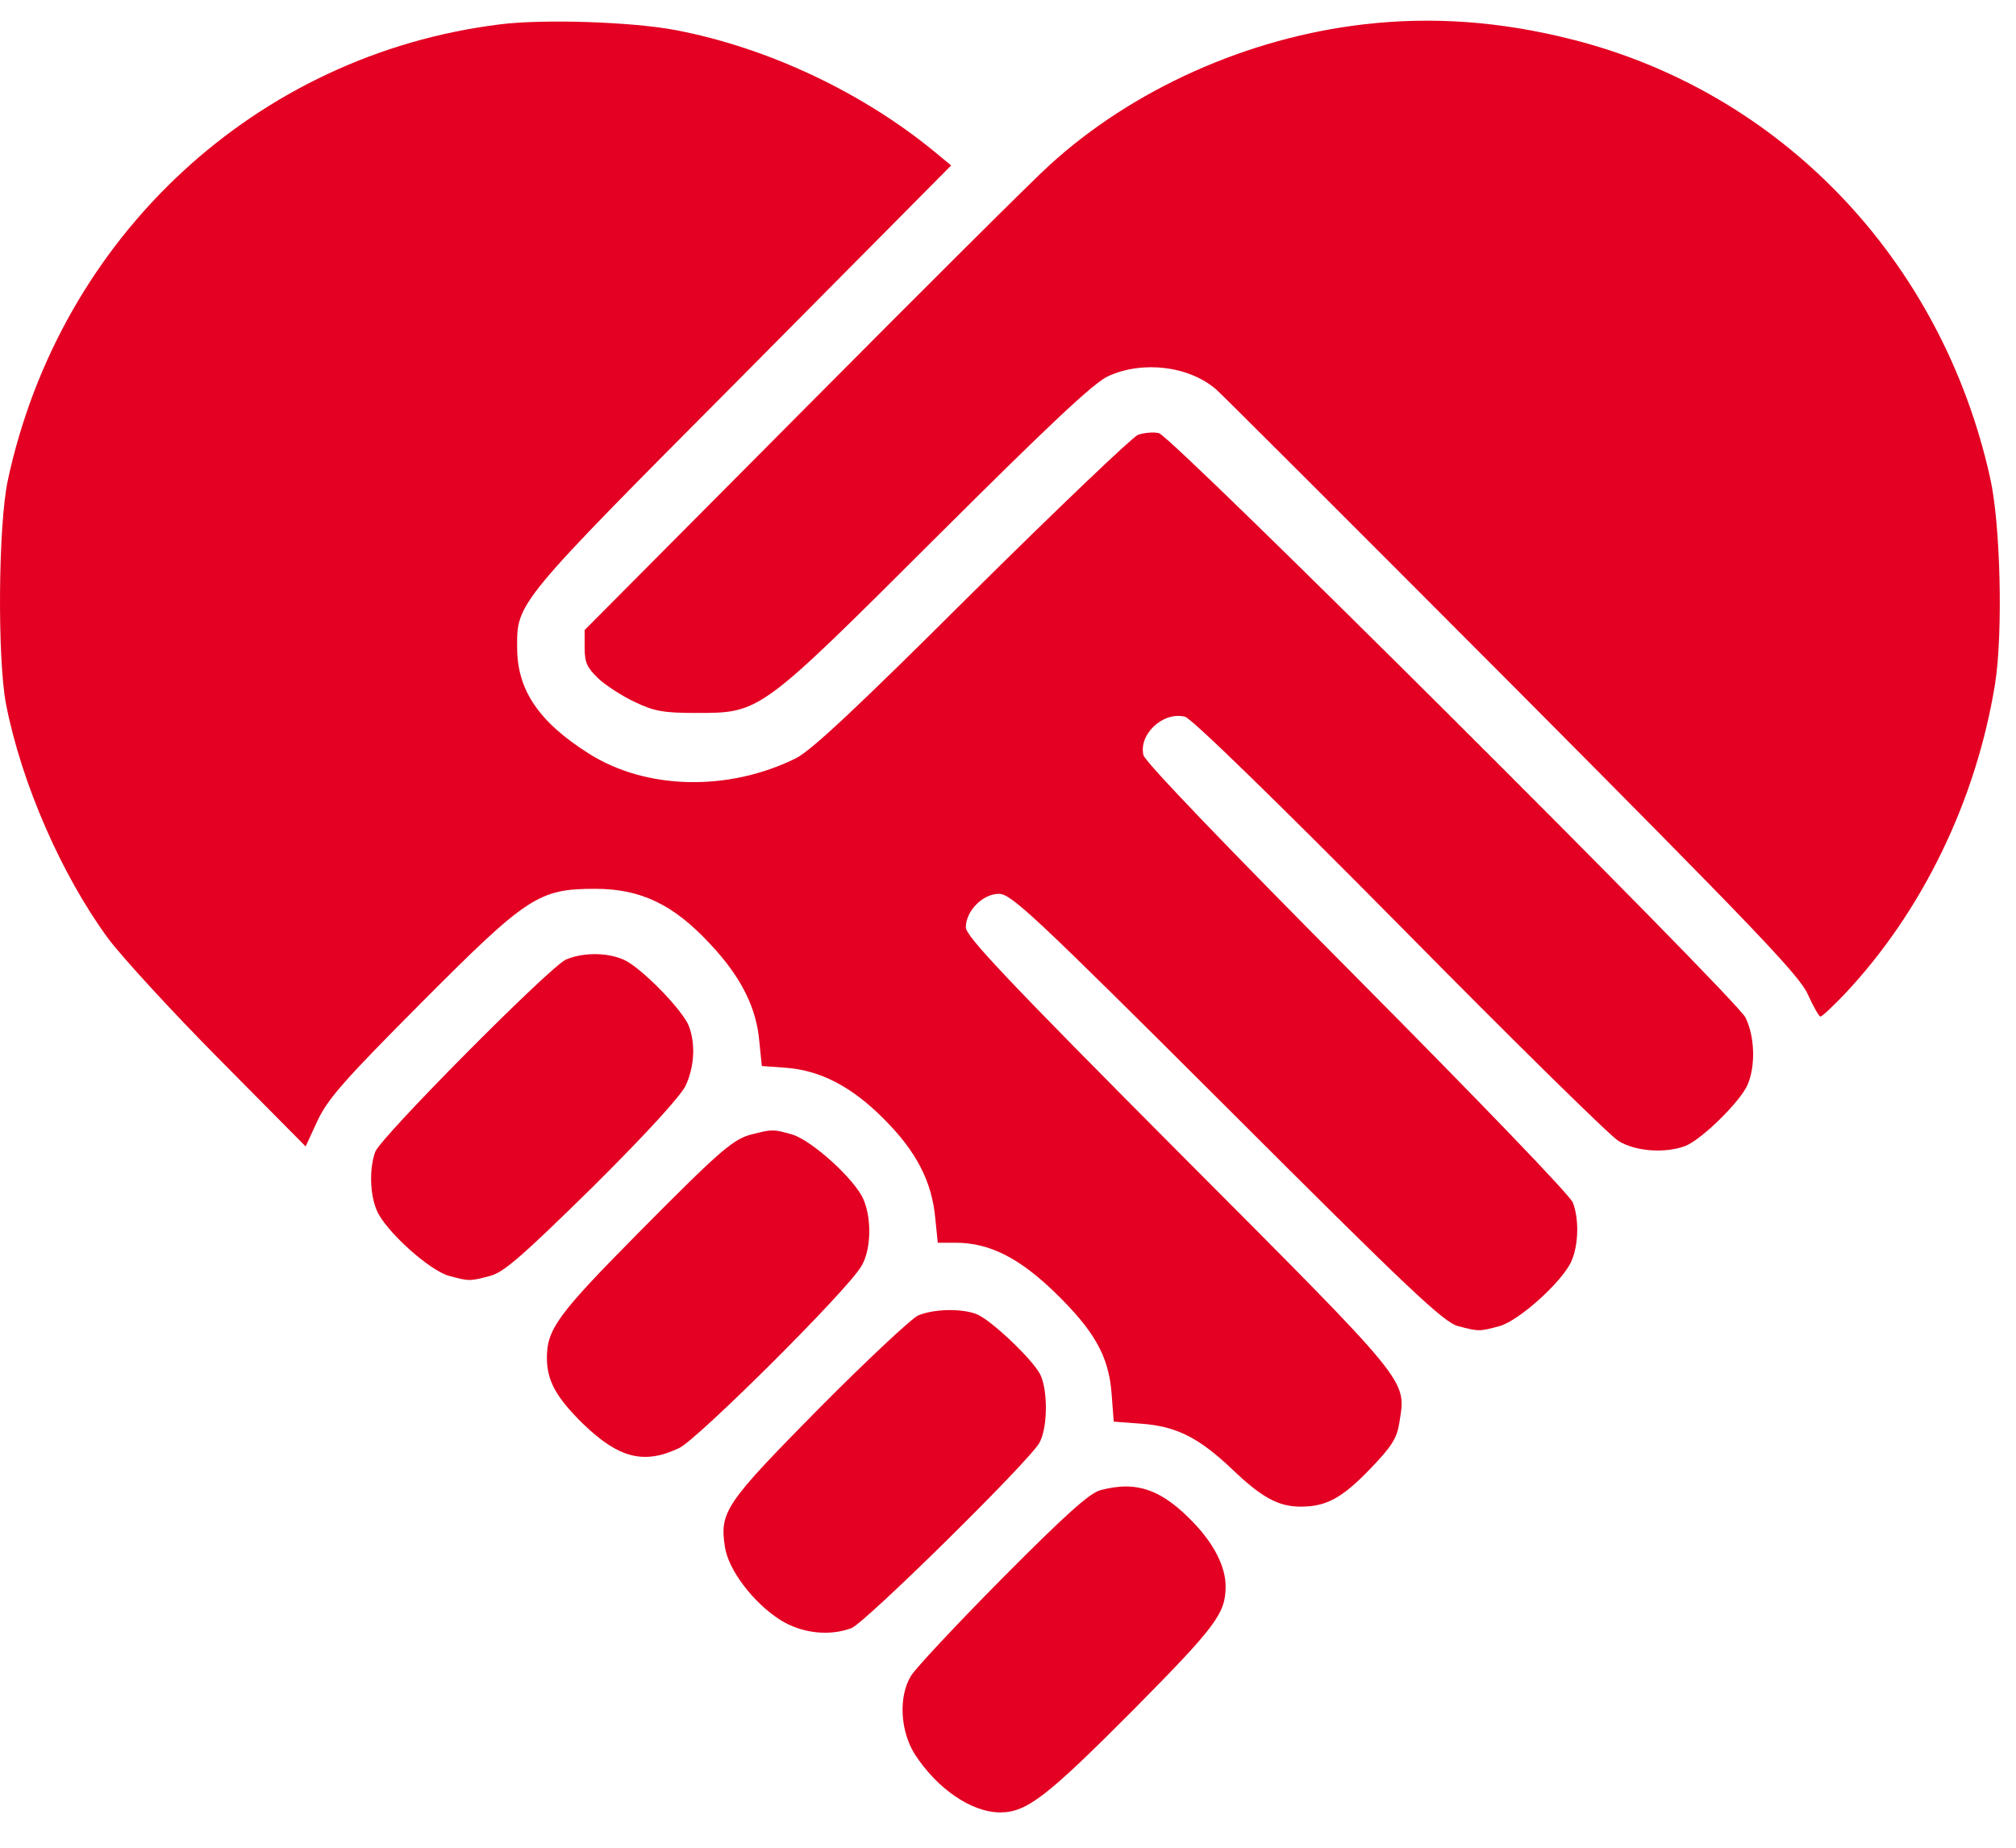
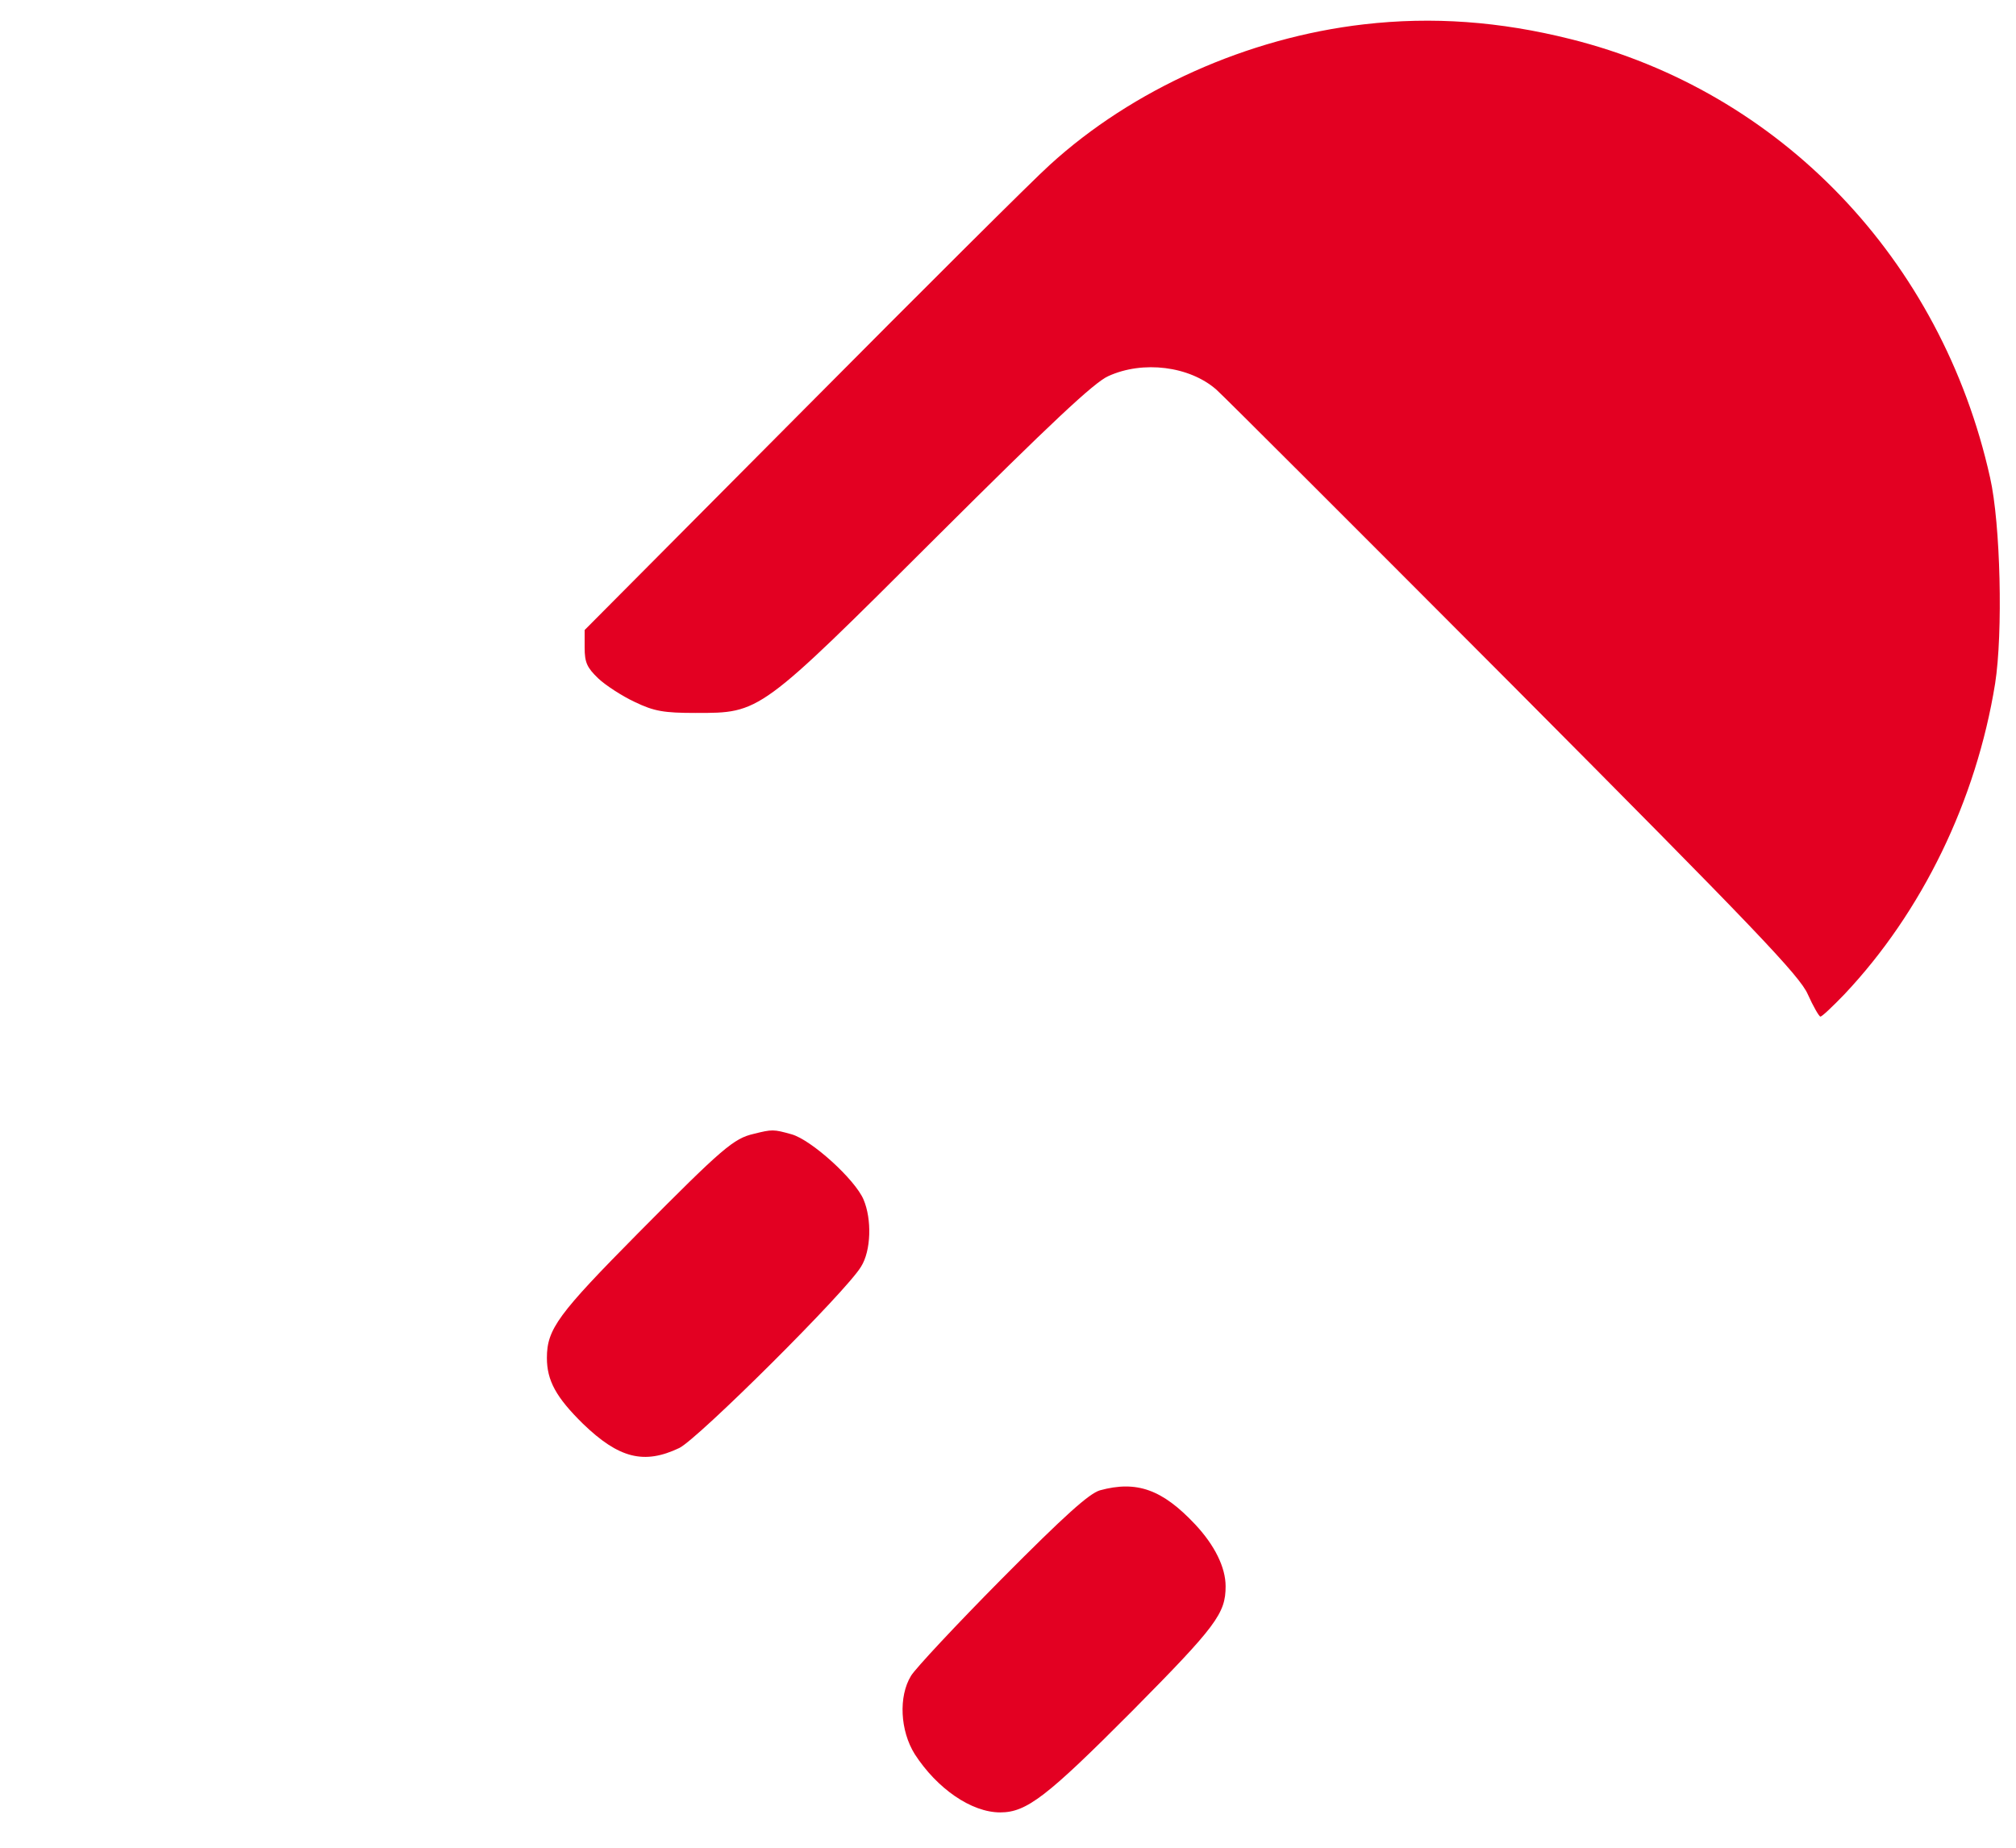
<svg xmlns="http://www.w3.org/2000/svg" width="36" height="33" viewBox="0 0 36 33" fill="none">
-   <path d="M8.929 0.435C4.575 0.973 1.074 4.22 0.139 8.581C-0.033 9.389 -0.048 11.775 0.109 12.583C0.386 13.997 1.104 15.635 1.934 16.765C2.181 17.094 3.071 18.066 3.917 18.919L5.458 20.475L5.675 20.004C5.862 19.615 6.161 19.278 7.515 17.917C9.415 16.009 9.617 15.874 10.627 15.874C11.442 15.874 12.025 16.151 12.684 16.862C13.23 17.445 13.507 17.991 13.559 18.597L13.604 19.039L14.023 19.069C14.644 19.113 15.212 19.405 15.788 19.989C16.364 20.565 16.641 21.103 16.701 21.754L16.746 22.195H17.067C17.666 22.195 18.197 22.465 18.825 23.071C19.551 23.774 19.798 24.223 19.85 24.889L19.888 25.39L20.381 25.427C21.002 25.472 21.406 25.674 21.997 26.235C22.536 26.751 22.828 26.908 23.231 26.908C23.688 26.908 23.972 26.751 24.481 26.22C24.862 25.823 24.945 25.681 24.989 25.405C25.109 24.627 25.229 24.776 21.055 20.587C17.973 17.49 17.247 16.72 17.247 16.563C17.247 16.271 17.546 15.964 17.838 15.964C18.055 15.964 18.436 16.316 21.907 19.779C25.176 23.048 25.782 23.617 26.037 23.684C26.403 23.781 26.418 23.781 26.777 23.684C27.129 23.587 27.914 22.876 28.064 22.517C28.191 22.225 28.198 21.762 28.086 21.477C28.049 21.358 26.313 19.562 24.241 17.475C21.863 15.082 20.456 13.615 20.419 13.488C20.329 13.114 20.77 12.703 21.159 12.8C21.271 12.822 22.805 14.318 24.989 16.525C26.987 18.552 28.752 20.288 28.902 20.378C29.208 20.565 29.732 20.602 30.091 20.468C30.375 20.363 31.078 19.674 31.206 19.375C31.355 19.031 31.333 18.5 31.168 18.171C30.974 17.804 20.927 7.788 20.695 7.736C20.598 7.713 20.434 7.728 20.322 7.765C20.217 7.81 18.885 9.082 17.359 10.593C15.302 12.643 14.494 13.398 14.217 13.54C13.013 14.139 11.539 14.109 10.514 13.458C9.624 12.897 9.235 12.321 9.235 11.573C9.228 10.758 9.205 10.788 13.26 6.711L16.985 2.955L16.723 2.739C15.437 1.669 13.724 0.853 12.07 0.539C11.3 0.39 9.699 0.337 8.929 0.435Z" fill="#E30022" />
  <path d="M24.353 0.435C22.281 0.674 20.224 1.594 18.743 2.948C18.474 3.188 16.499 5.155 14.352 7.317L10.44 11.252V11.566C10.44 11.835 10.484 11.925 10.686 12.119C10.813 12.239 11.113 12.434 11.337 12.538C11.681 12.703 11.853 12.733 12.422 12.733C13.581 12.733 13.551 12.755 16.723 9.591C18.758 7.564 19.536 6.831 19.79 6.718C20.411 6.434 21.241 6.539 21.72 6.958C21.832 7.055 24.211 9.434 27.016 12.247C31.34 16.593 32.141 17.431 32.283 17.76C32.38 17.977 32.485 18.156 32.507 18.156C32.537 18.156 32.724 17.977 32.934 17.76C34.325 16.286 35.29 14.296 35.627 12.209C35.769 11.304 35.724 9.352 35.537 8.529C34.669 4.631 31.796 1.632 28.041 0.697C26.784 0.382 25.58 0.293 24.353 0.435Z" fill="#E30022" />
-   <path d="M10.103 17.139C9.804 17.281 6.804 20.303 6.7 20.572C6.595 20.864 6.602 21.328 6.729 21.619C6.879 21.979 7.665 22.689 8.016 22.786C8.375 22.884 8.39 22.884 8.757 22.786C9.004 22.719 9.34 22.42 10.582 21.201C11.539 20.25 12.153 19.577 12.243 19.39C12.4 19.054 12.422 18.642 12.302 18.328C12.198 18.044 11.435 17.266 11.136 17.139C10.829 17.004 10.395 17.012 10.103 17.139Z" fill="#E30022" />
  <path d="M13.461 20.25C13.102 20.333 12.908 20.497 11.396 22.023C9.968 23.467 9.766 23.736 9.766 24.252C9.766 24.656 9.93 24.956 10.409 25.427C11.052 26.048 11.501 26.16 12.13 25.861C12.466 25.696 15.114 23.063 15.376 22.622C15.556 22.337 15.57 21.776 15.421 21.425C15.271 21.066 14.486 20.355 14.134 20.258C13.813 20.168 13.79 20.168 13.461 20.25Z" fill="#E30022" />
-   <path d="M16.387 23.498C16.267 23.558 15.466 24.306 14.621 25.158C12.953 26.849 12.848 26.999 12.945 27.627C13.005 28.038 13.454 28.629 13.94 28.936C14.315 29.168 14.801 29.228 15.205 29.078C15.451 28.981 18.399 26.078 18.563 25.764C18.713 25.488 18.713 24.814 18.571 24.538C18.421 24.261 17.688 23.565 17.434 23.468C17.157 23.363 16.656 23.378 16.387 23.498Z" fill="#E30022" />
  <path d="M19.641 26.617C19.447 26.676 19.02 27.058 17.891 28.195C17.076 29.018 16.343 29.803 16.268 29.93C16.043 30.297 16.073 30.91 16.335 31.329C16.732 31.943 17.345 32.369 17.861 32.369C18.332 32.369 18.691 32.092 20.217 30.559C21.721 29.04 21.886 28.816 21.886 28.33C21.886 27.993 21.691 27.597 21.34 27.223C20.756 26.602 20.3 26.437 19.641 26.617Z" fill="#E30022" />
</svg>